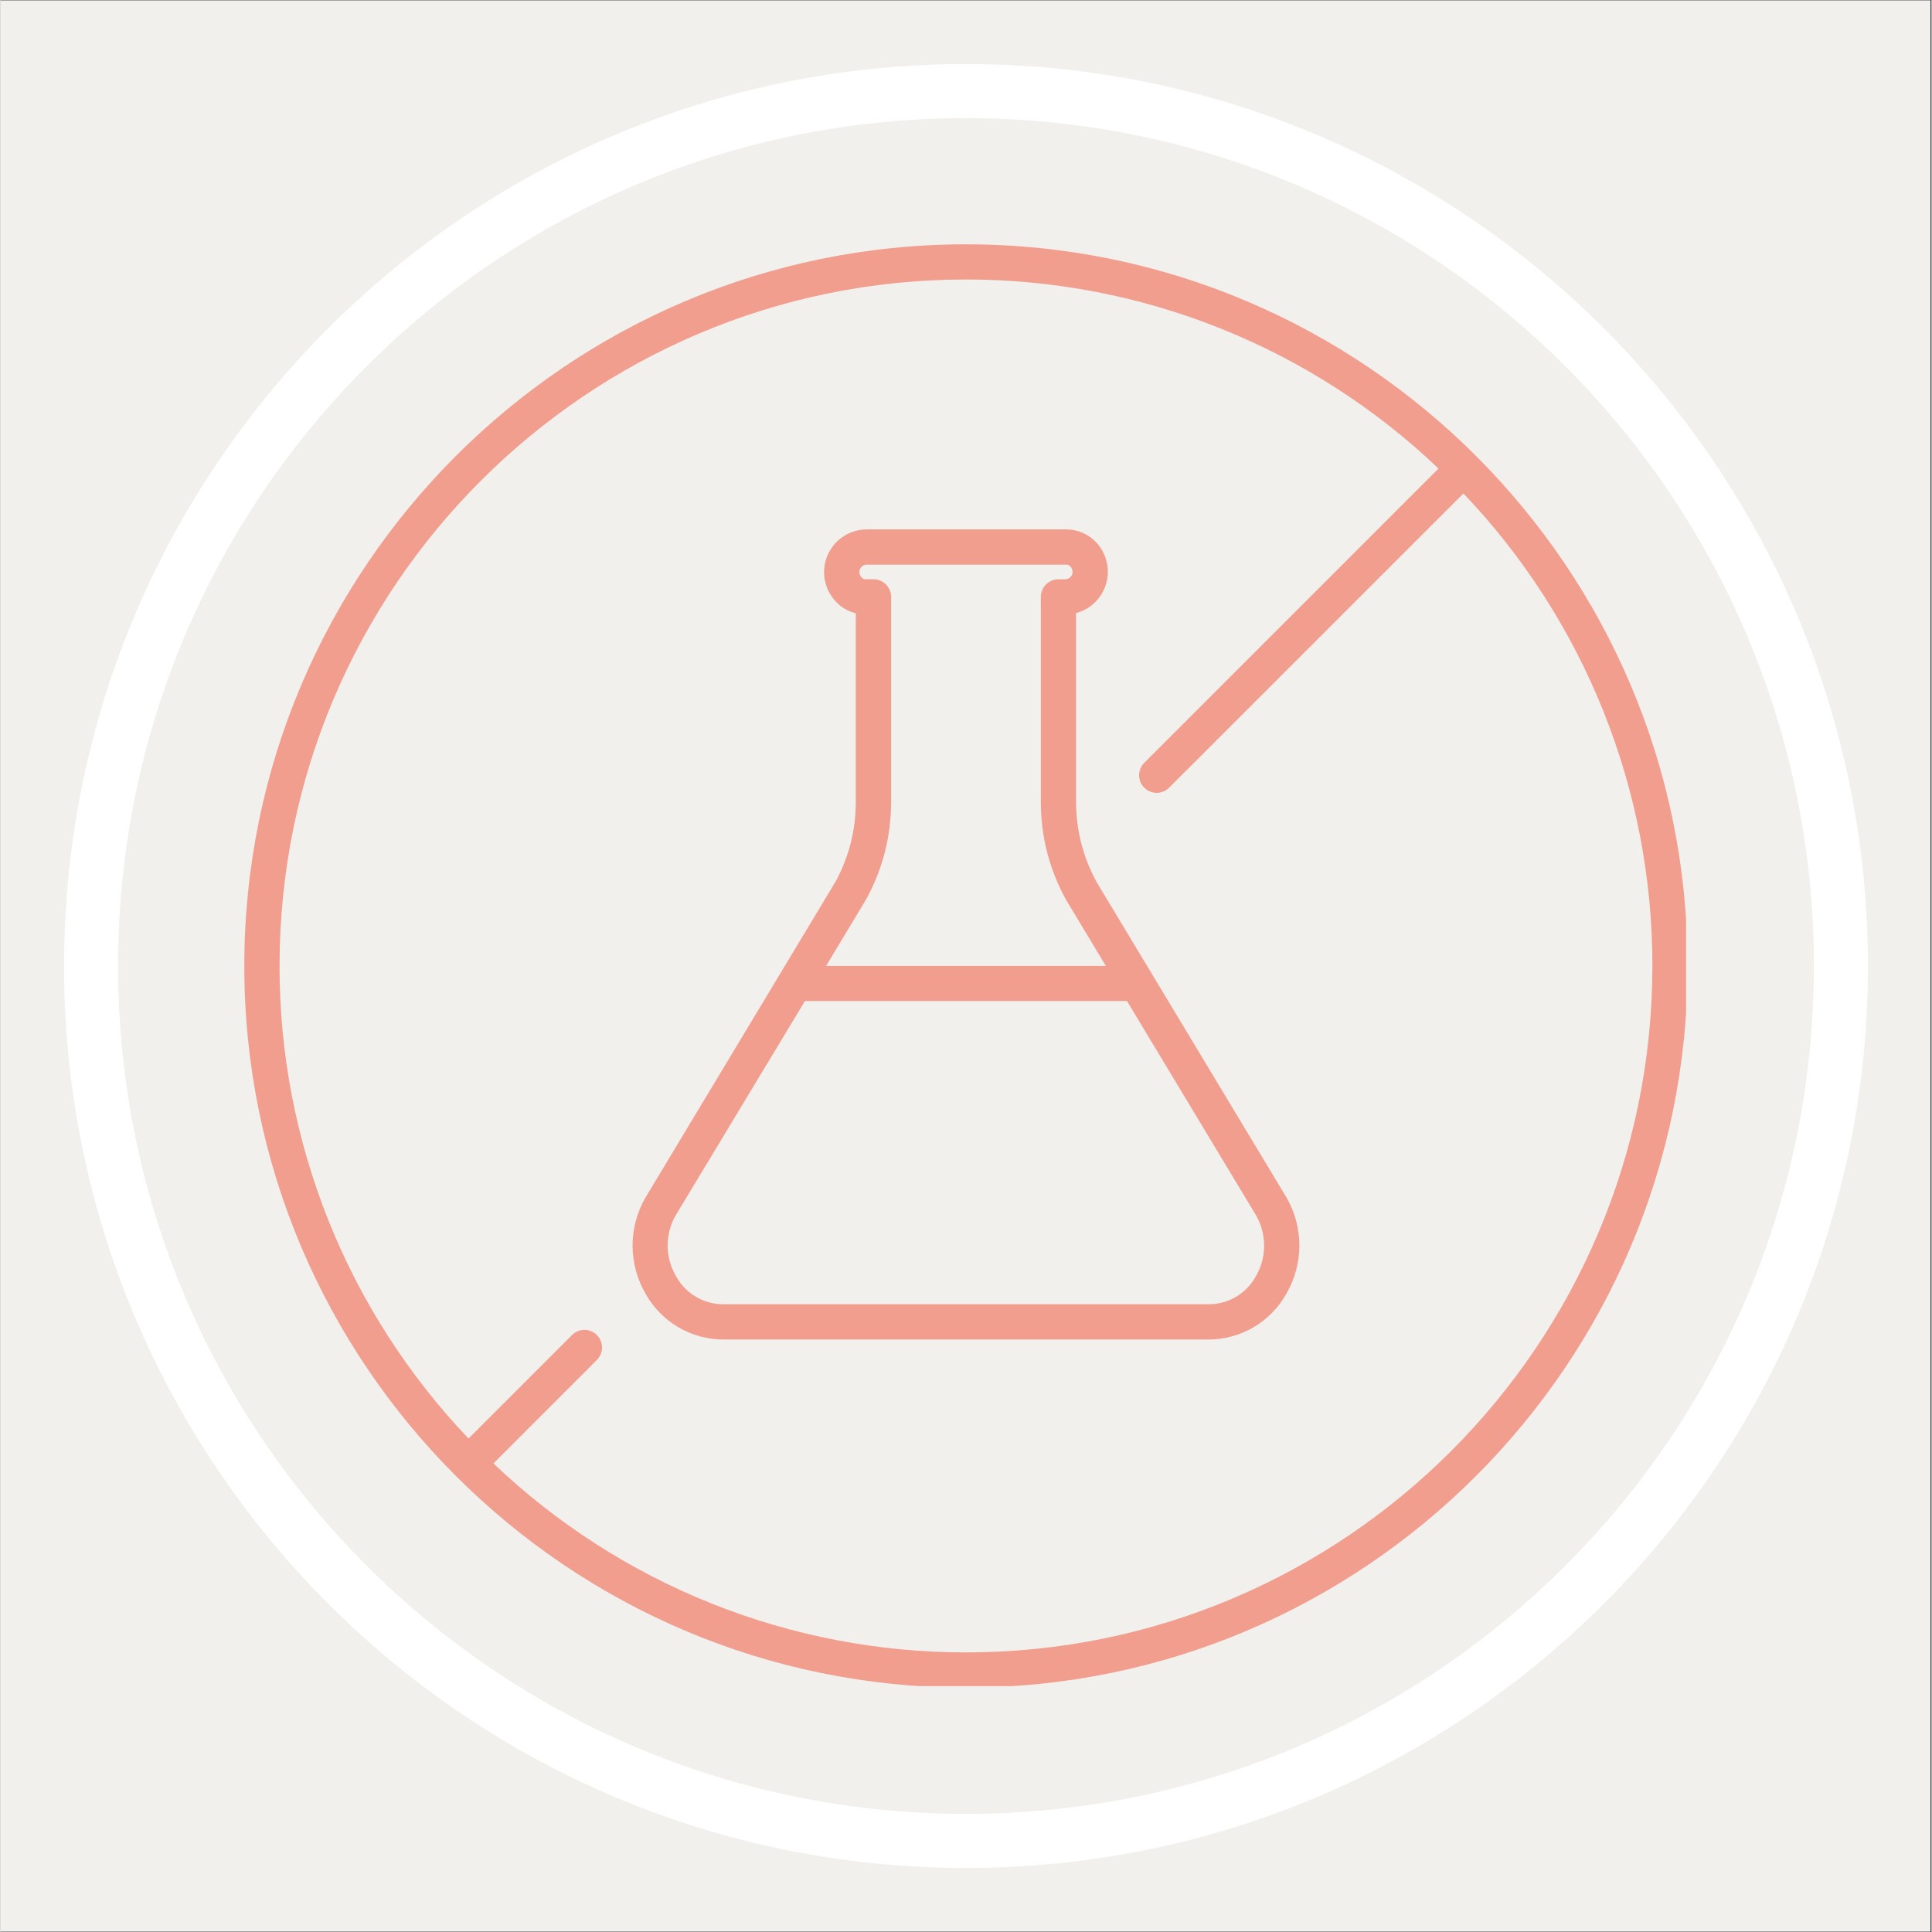
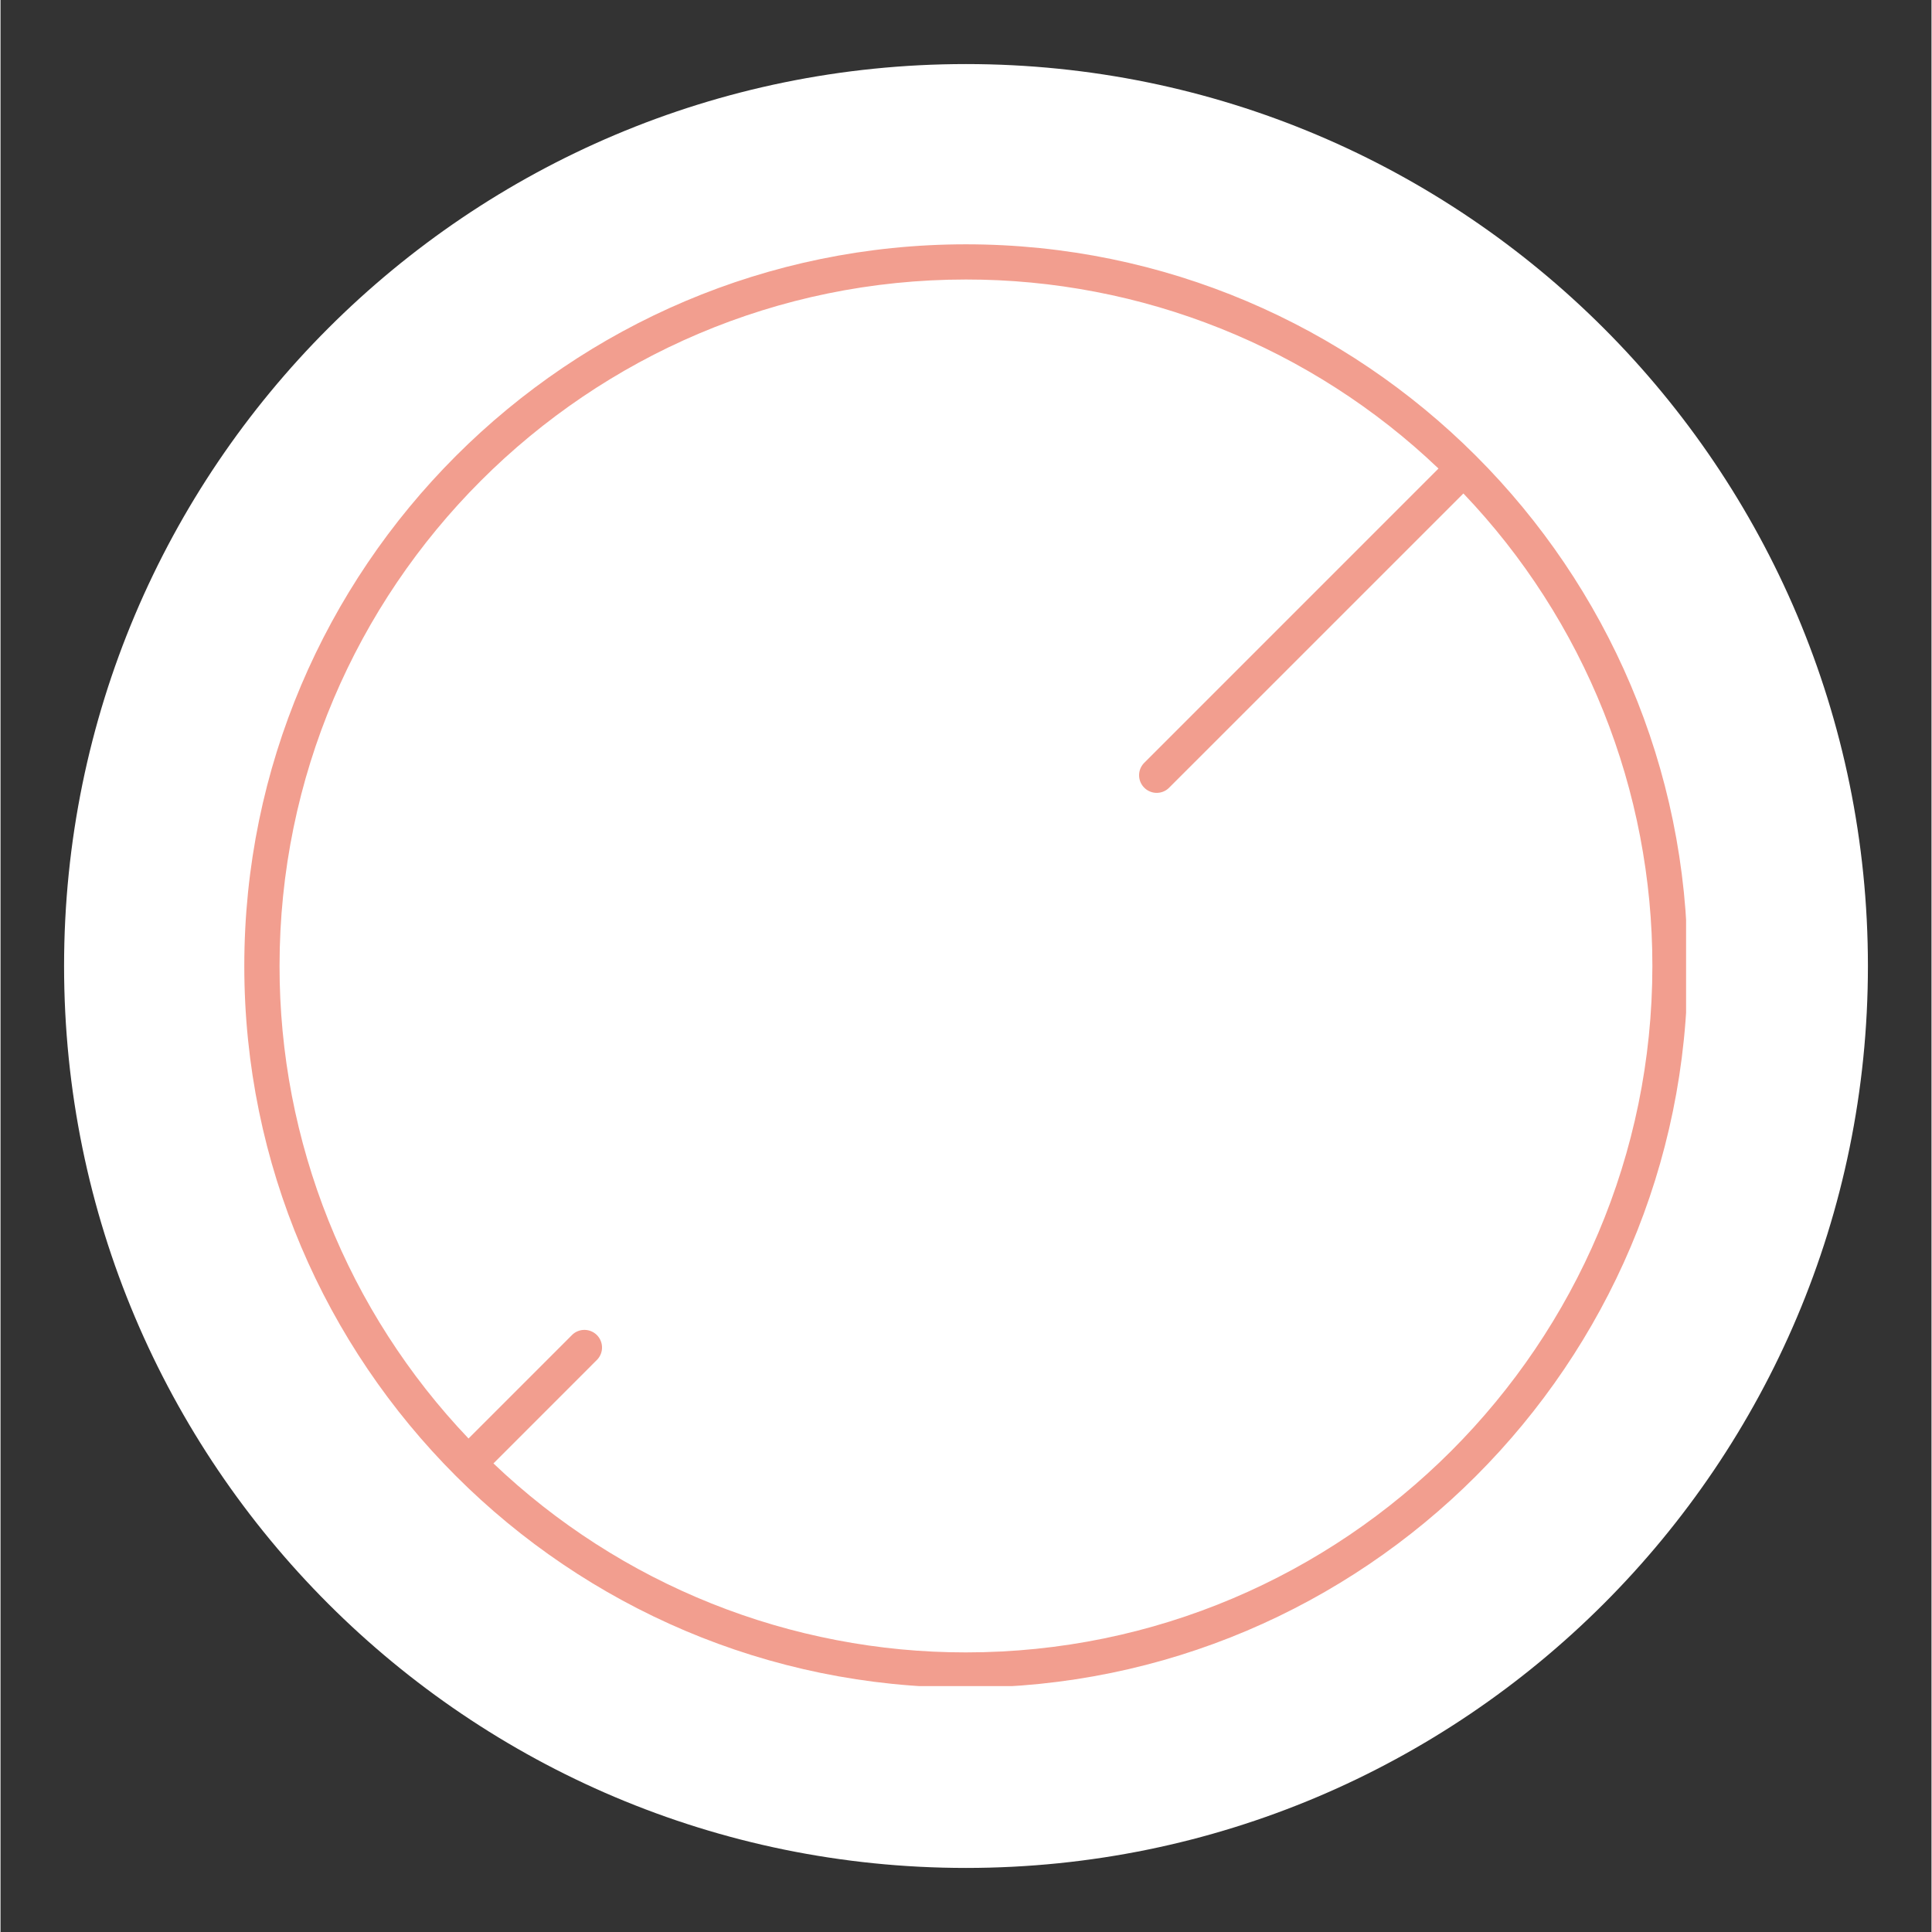
<svg xmlns="http://www.w3.org/2000/svg" width="300" zoomAndPan="magnify" viewBox="0 0 224.88 225" height="300" preserveAspectRatio="xMidYMid meet" version="1.0">
  <rect x="0" y="0" width="224.88" height="225" fill="#333333" stroke="none" />
  <defs>
    <clipPath id="fb3c534a1b">
-       <path d="M 0 0.059 L 224.762 0.059 L 224.762 224.938 L 0 224.938 Z M 0 0.059 " clip-rule="nonzero" />
-     </clipPath>
+       </clipPath>
    <clipPath id="b9b35aed72">
      <path d="M 7.402 7.461 L 217.477 7.461 L 217.477 217.539 L 7.402 217.539 Z M 7.402 7.461 " clip-rule="nonzero" />
    </clipPath>
    <clipPath id="24021359c3">
      <path d="M 112.441 7.461 C 54.43 7.461 7.402 54.488 7.402 112.5 C 7.402 170.512 54.43 217.539 112.441 217.539 C 170.449 217.539 217.477 170.512 217.477 112.5 C 217.477 54.488 170.449 7.461 112.441 7.461 Z M 112.441 7.461 " clip-rule="nonzero" />
    </clipPath>
    <clipPath id="9cd534cdae">
      <path d="M 0.402 0.461 L 210.477 0.461 L 210.477 210.539 L 0.402 210.539 Z M 0.402 0.461 " clip-rule="nonzero" />
    </clipPath>
    <clipPath id="a0954cc905">
      <path d="M 105.441 0.461 C 47.43 0.461 0.402 47.488 0.402 105.5 C 0.402 163.512 47.43 210.539 105.441 210.539 C 163.449 210.539 210.477 163.512 210.477 105.5 C 210.477 47.488 163.449 0.461 105.441 0.461 Z M 105.441 0.461 " clip-rule="nonzero" />
    </clipPath>
    <clipPath id="b1231e0635">
      <rect x="0" width="211" y="0" height="211" />
    </clipPath>
    <clipPath id="b649cd1fe0">
      <path d="M 13.695 13.758 L 211.184 13.758 L 211.184 211.242 L 13.695 211.242 Z M 13.695 13.758 " clip-rule="nonzero" />
    </clipPath>
    <clipPath id="3ce24938a3">
      <path d="M 112.441 13.758 C 57.906 13.758 13.695 57.965 13.695 112.5 C 13.695 167.035 57.906 211.242 112.441 211.242 C 166.973 211.242 211.184 167.035 211.184 112.5 C 211.184 57.965 166.973 13.758 112.441 13.758 Z M 112.441 13.758 " clip-rule="nonzero" />
    </clipPath>
    <clipPath id="12ff9c378f">
      <path d="M 0.695 0.758 L 198.184 0.758 L 198.184 198.242 L 0.695 198.242 Z M 0.695 0.758 " clip-rule="nonzero" />
    </clipPath>
    <clipPath id="0d7c4980dd">
      <path d="M 99.441 0.758 C 44.906 0.758 0.695 44.965 0.695 99.5 C 0.695 154.035 44.906 198.242 99.441 198.242 C 153.973 198.242 198.184 154.035 198.184 99.5 C 198.184 44.965 153.973 0.758 99.441 0.758 Z M 99.441 0.758 " clip-rule="nonzero" />
    </clipPath>
    <clipPath id="d94a9e922c">
      <rect x="0" width="199" y="0" height="199" />
    </clipPath>
    <clipPath id="737eb13610">
      <path d="M 28.391 28.453 L 196.301 28.453 L 196.301 196.363 L 28.391 196.363 Z M 28.391 28.453 " clip-rule="nonzero" />
    </clipPath>
  </defs>
  <g clip-path="url(#fb3c534a1b)">
    <path fill="#ffffff" d="M 0 0.059 L 224.879 0.059 L 224.879 224.941 L 0 224.941 Z M 0 0.059 " fill-opacity="1" fill-rule="nonzero" />
    <path fill="#f1f0ed" d="M 0 0.059 L 224.879 0.059 L 224.879 224.941 L 0 224.941 Z M 0 0.059 " fill-opacity="1" fill-rule="nonzero" />
  </g>
  <g clip-path="url(#b9b35aed72)">
    <g clip-path="url(#24021359c3)">
      <g transform="matrix(1, 0, 0, 1, 7, 7)">
        <g clip-path="url(#b1231e0635)">
          <g clip-path="url(#9cd534cdae)">
            <g clip-path="url(#a0954cc905)">
              <path fill="#ffffff" d="M 0.402 0.461 L 210.477 0.461 L 210.477 210.539 L 0.402 210.539 Z M 0.402 0.461 " fill-opacity="1" fill-rule="nonzero" />
            </g>
          </g>
        </g>
      </g>
    </g>
  </g>
  <g clip-path="url(#b649cd1fe0)">
    <g clip-path="url(#3ce24938a3)">
      <g transform="matrix(1, 0, 0, 1, 13, 13)">
        <g clip-path="url(#d94a9e922c)">
          <g clip-path="url(#12ff9c378f)">
            <g clip-path="url(#0d7c4980dd)">
-               <path fill="#f1f0ed" d="M 0.695 0.758 L 198.184 0.758 L 198.184 198.242 L 0.695 198.242 Z M 0.695 0.758 " fill-opacity="1" fill-rule="nonzero" />
-             </g>
+               </g>
          </g>
        </g>
      </g>
    </g>
  </g>
-   <path fill="#f29e8f" d="M 149.754 139.441 L 127.629 102.688 C 126.047 99.762 125.258 96.637 125.258 93.312 L 125.258 71.398 C 125.746 71.27 126.207 71.07 126.637 70.801 C 127.066 70.531 127.445 70.203 127.773 69.816 C 128.102 69.43 128.367 69.004 128.562 68.535 C 128.762 68.07 128.887 67.586 128.938 67.078 C 129.004 66.375 128.926 65.688 128.703 65.016 C 128.484 64.344 128.137 63.746 127.66 63.223 C 127.207 62.727 126.676 62.34 126.062 62.066 C 125.449 61.797 124.809 61.656 124.137 61.652 L 100.883 61.652 C 100.266 61.652 99.672 61.766 99.094 61.988 C 98.52 62.207 98.004 62.527 97.547 62.941 C 97.09 63.355 96.723 63.836 96.441 64.387 C 96.164 64.938 95.996 65.52 95.934 66.133 C 95.867 66.84 95.945 67.527 96.168 68.199 C 96.391 68.871 96.738 69.469 97.215 69.992 C 97.867 70.711 98.664 71.188 99.605 71.422 L 99.605 93.32 C 99.613 96.621 98.836 99.723 97.273 102.629 L 75.094 139.496 C 74.602 140.352 74.23 141.254 73.98 142.207 C 73.727 143.16 73.605 144.133 73.609 145.117 C 73.613 146.102 73.75 147.07 74.012 148.023 C 74.273 148.973 74.652 149.871 75.152 150.723 C 75.605 151.52 76.152 152.25 76.797 152.902 C 77.441 153.555 78.16 154.117 78.953 154.578 C 79.746 155.043 80.586 155.395 81.473 155.637 C 82.359 155.875 83.262 155.996 84.18 156 L 140.691 156 C 141.613 155.996 142.516 155.875 143.402 155.633 C 144.289 155.395 145.129 155.039 145.922 154.578 C 146.715 154.113 147.43 153.555 148.074 152.898 C 148.719 152.246 149.27 151.52 149.719 150.719 C 150.219 149.867 150.602 148.969 150.863 148.02 C 151.125 147.066 151.258 146.098 151.266 145.113 C 151.27 144.129 151.148 143.16 150.895 142.203 C 150.645 141.25 150.273 140.348 149.781 139.492 C 149.77 139.477 149.758 139.461 149.754 139.441 Z M 100.852 104.668 C 102.766 101.129 103.723 97.348 103.719 93.32 L 103.719 69.512 C 103.719 69.242 103.668 68.98 103.566 68.73 C 103.461 68.477 103.312 68.254 103.121 68.062 C 102.93 67.871 102.707 67.723 102.457 67.617 C 102.207 67.516 101.945 67.461 101.672 67.461 L 100.754 67.461 C 100.555 67.461 100.391 67.383 100.262 67.23 C 100.074 67.023 100 66.785 100.035 66.508 C 100.062 66.297 100.156 66.121 100.312 65.977 C 100.473 65.836 100.66 65.762 100.875 65.758 L 124.125 65.758 C 124.324 65.762 124.488 65.84 124.617 65.988 C 124.801 66.195 124.875 66.438 124.84 66.711 C 124.816 66.926 124.723 67.102 124.562 67.242 C 124.406 67.387 124.219 67.461 124.004 67.461 L 123.207 67.461 C 122.934 67.461 122.672 67.516 122.422 67.617 C 122.168 67.723 121.949 67.871 121.754 68.062 C 121.562 68.254 121.414 68.477 121.312 68.73 C 121.207 68.98 121.156 69.242 121.156 69.512 L 121.156 93.32 C 121.148 97.375 122.117 101.184 124.062 104.742 L 128.73 112.496 L 96.145 112.496 Z M 146.188 148.648 C 145.918 149.141 145.59 149.586 145.199 149.988 C 144.809 150.391 144.375 150.734 143.895 151.02 C 143.41 151.305 142.898 151.523 142.359 151.672 C 141.82 151.82 141.27 151.891 140.707 151.891 L 84.18 151.891 C 83.621 151.895 83.066 151.82 82.523 151.672 C 81.984 151.527 81.469 151.309 80.988 151.023 C 80.504 150.738 80.066 150.395 79.676 149.992 C 79.285 149.59 78.953 149.141 78.684 148.648 C 78.367 148.113 78.121 147.543 77.957 146.945 C 77.789 146.344 77.703 145.734 77.695 145.109 C 77.691 144.488 77.766 143.875 77.922 143.273 C 78.078 142.668 78.312 142.098 78.621 141.555 L 93.684 116.582 L 131.188 116.582 L 146.215 141.535 C 146.527 142.074 146.762 142.648 146.922 143.25 C 147.082 143.855 147.16 144.469 147.16 145.094 C 147.156 145.719 147.074 146.332 146.91 146.934 C 146.742 147.539 146.504 148.109 146.188 148.648 Z M 146.188 148.648 " fill-opacity="1" fill-rule="nonzero" />
  <g clip-path="url(#737eb13610)">
    <path fill="#f29e8f" d="M 112.434 28.453 C 66.098 28.453 28.395 66.152 28.391 112.496 C 28.387 158.836 66.094 196.535 112.434 196.539 C 158.777 196.543 196.473 158.836 196.477 112.496 C 196.48 66.152 158.777 28.457 112.434 28.453 Z M 112.434 192.438 C 107.359 192.441 102.328 191.965 97.344 191.004 C 92.359 190.047 87.512 188.625 82.801 186.742 C 78.086 184.855 73.594 182.543 69.324 179.797 C 65.055 177.055 61.082 173.93 57.406 170.43 L 69.508 158.324 C 69.688 158.129 69.824 157.906 69.918 157.66 C 70.012 157.41 70.059 157.156 70.051 156.891 C 70.047 156.625 69.992 156.371 69.887 156.125 C 69.785 155.883 69.641 155.668 69.453 155.48 C 69.266 155.293 69.047 155.145 68.805 155.043 C 68.559 154.938 68.305 154.883 68.039 154.879 C 67.773 154.875 67.52 154.918 67.27 155.012 C 67.023 155.105 66.801 155.242 66.605 155.426 L 54.504 167.527 C 51.004 163.852 47.879 159.879 45.137 155.609 C 42.391 151.34 40.078 146.848 38.191 142.133 C 36.309 137.422 34.887 132.57 33.926 127.586 C 32.969 122.602 32.492 117.57 32.496 112.496 C 32.496 68.414 68.355 32.551 112.434 32.551 C 117.512 32.547 122.543 33.027 127.527 33.984 C 132.512 34.941 137.359 36.363 142.074 38.25 C 146.789 40.137 151.277 42.449 155.551 45.195 C 159.82 47.938 163.793 51.062 167.465 54.566 L 133.145 88.891 C 132.965 89.086 132.828 89.309 132.73 89.555 C 132.637 89.801 132.594 90.059 132.598 90.324 C 132.605 90.59 132.656 90.844 132.762 91.09 C 132.867 91.332 133.012 91.547 133.199 91.734 C 133.387 91.922 133.602 92.07 133.848 92.172 C 134.09 92.277 134.344 92.332 134.609 92.336 C 134.875 92.34 135.133 92.297 135.379 92.203 C 135.629 92.109 135.848 91.969 136.043 91.789 L 170.367 57.469 C 173.871 61.141 176.996 65.113 179.738 69.383 C 182.48 73.652 184.797 78.145 186.68 82.859 C 188.566 87.57 189.988 92.422 190.945 97.406 C 191.902 102.391 192.379 107.418 192.375 112.496 C 192.371 156.57 156.512 192.438 112.434 192.438 Z M 112.434 192.438 " fill-opacity="1" fill-rule="nonzero" />
  </g>
</svg>